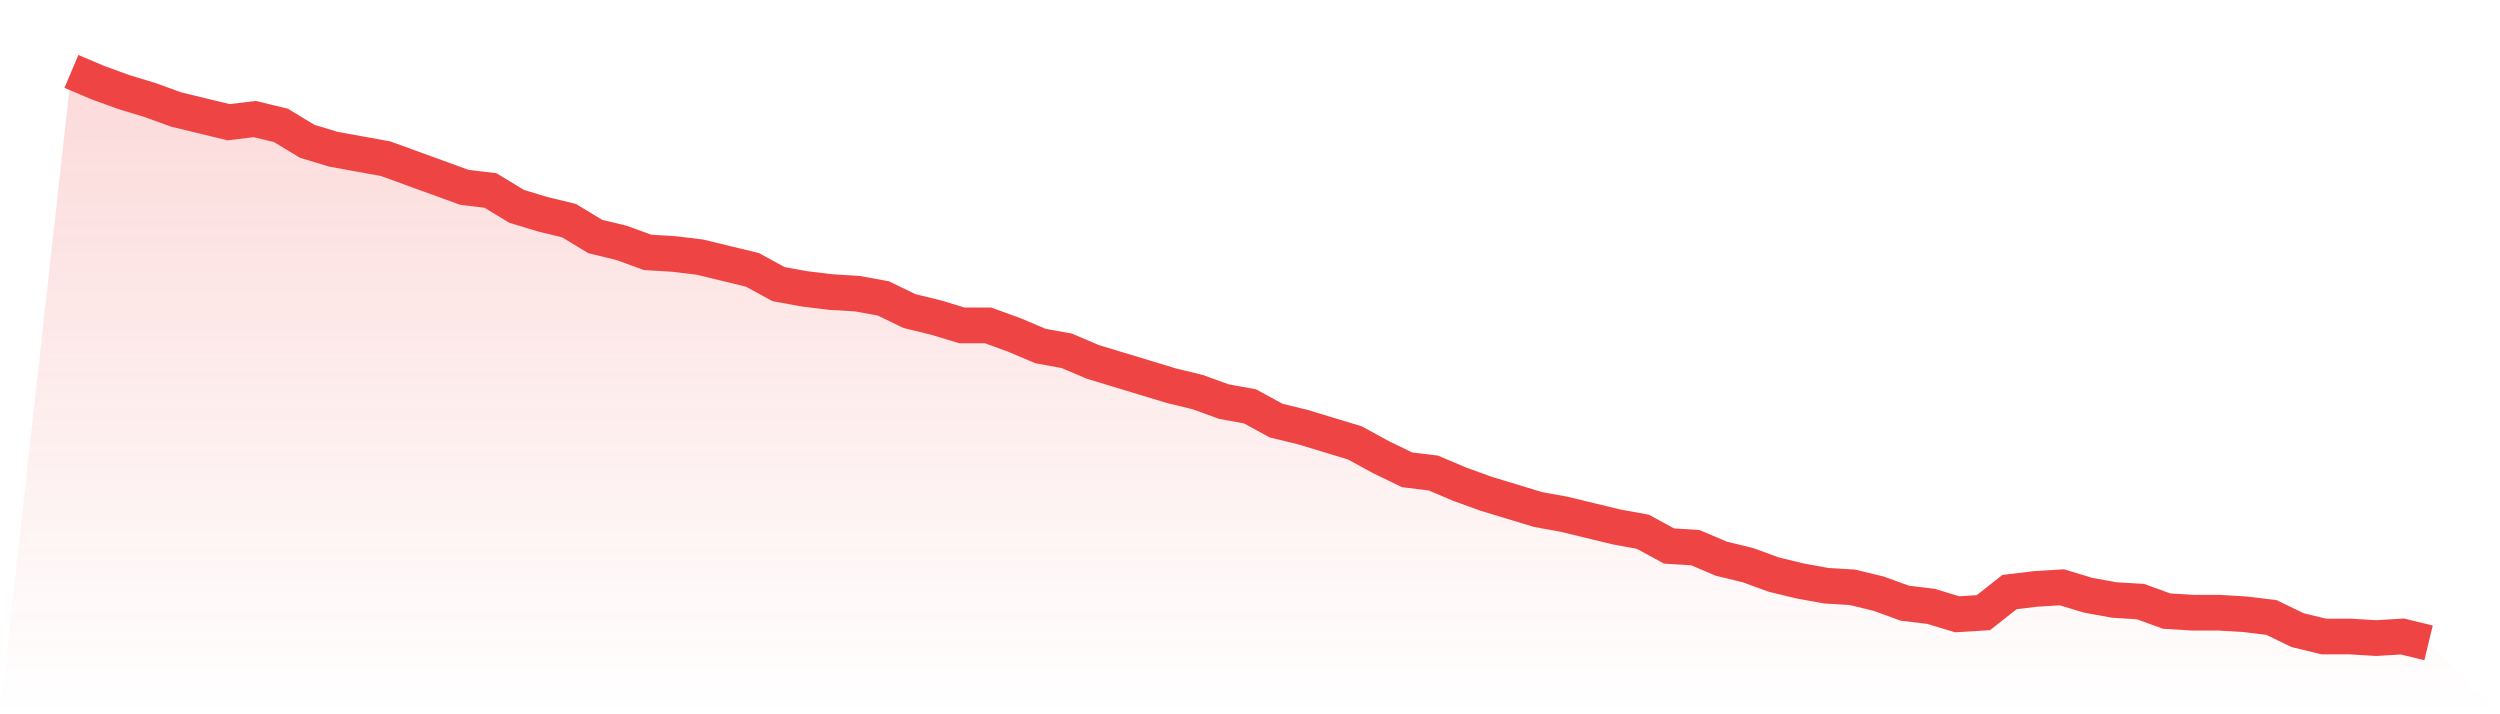
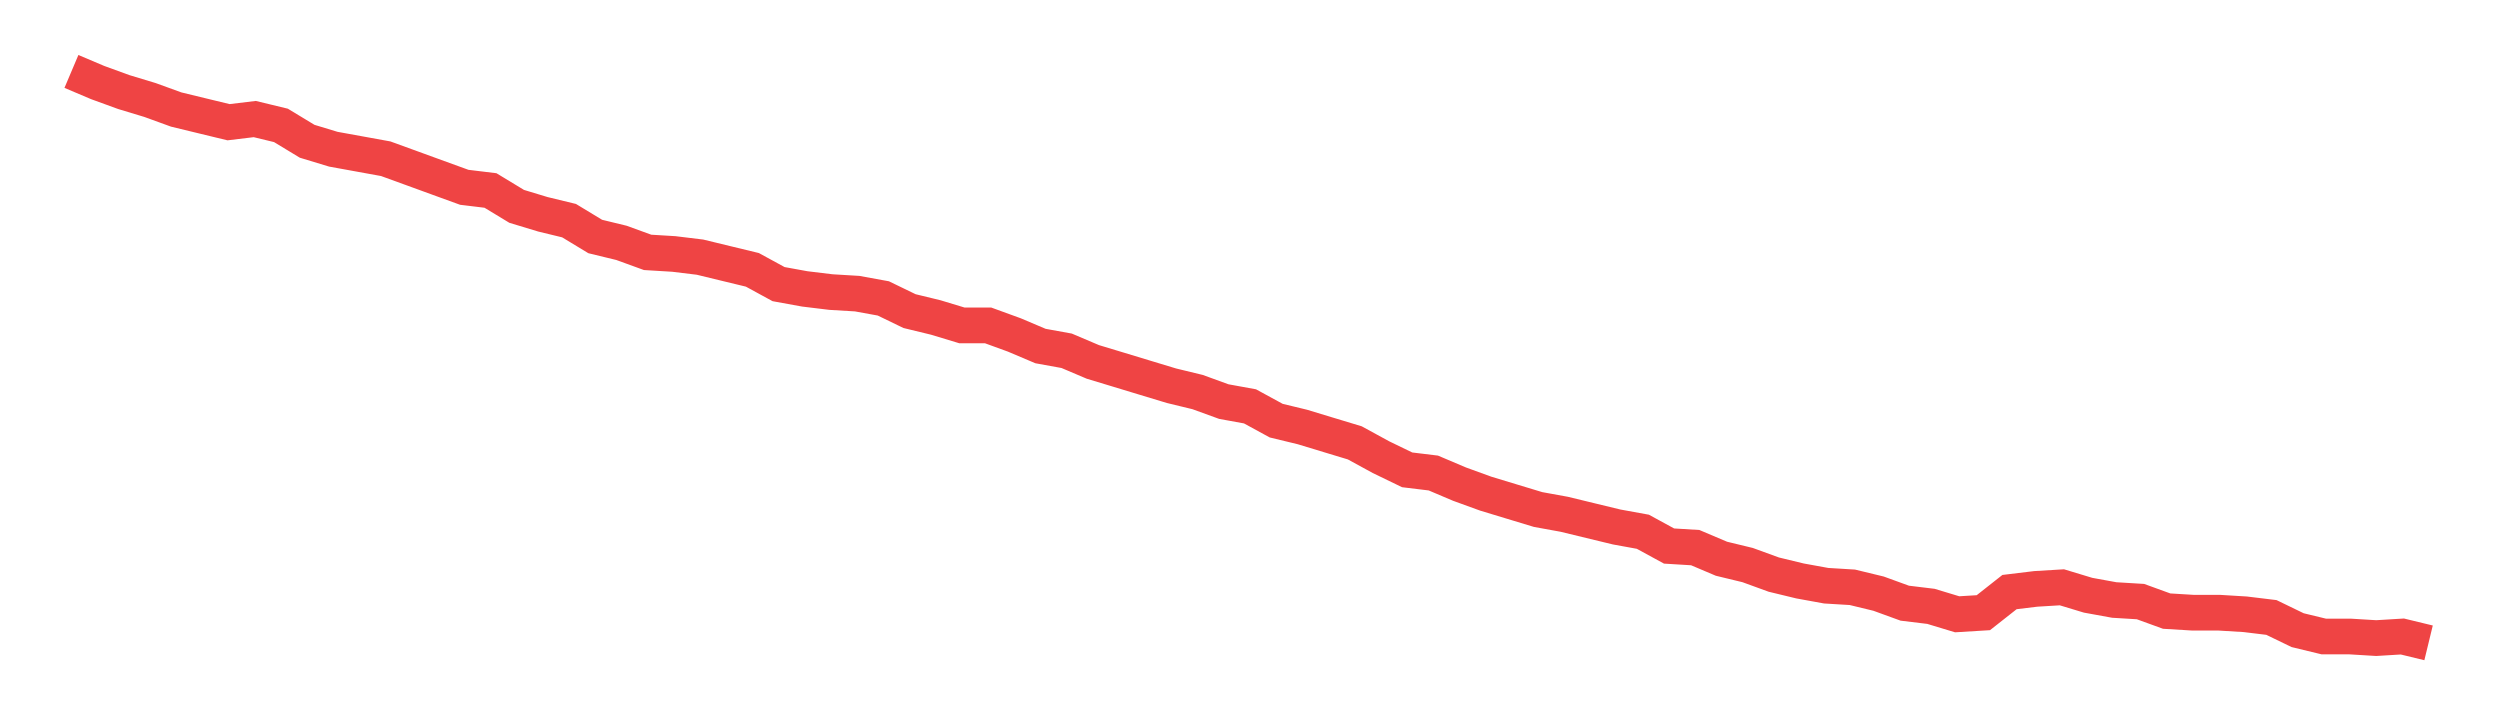
<svg xmlns="http://www.w3.org/2000/svg" viewBox="0 0 140 40">
  <defs>
    <linearGradient id="gradient" x1="0" x2="0" y1="0" y2="1">
      <stop offset="0%" stop-color="#ef4444" stop-opacity="0.2" />
      <stop offset="100%" stop-color="#ef4444" stop-opacity="0" />
    </linearGradient>
  </defs>
-   <path d="M4,4 L4,4 L5.467,4.622 L6.933,5.156 L8.4,5.6 L9.867,6.133 L11.333,6.489 L12.8,6.844 L14.267,6.667 L15.733,7.022 L17.2,7.911 L18.667,8.356 L20.133,8.622 L21.6,8.889 L23.067,9.422 L24.533,9.956 L26,10.489 L27.467,10.667 L28.933,11.556 L30.4,12 L31.867,12.356 L33.333,13.244 L34.8,13.6 L36.267,14.133 L37.733,14.222 L39.2,14.4 L40.667,14.756 L42.133,15.111 L43.6,15.911 L45.067,16.178 L46.533,16.356 L48,16.444 L49.467,16.711 L50.933,17.422 L52.4,17.778 L53.867,18.222 L55.333,18.222 L56.8,18.756 L58.267,19.378 L59.733,19.644 L61.2,20.267 L62.667,20.711 L64.133,21.156 L65.6,21.6 L67.067,21.956 L68.533,22.489 L70,22.756 L71.467,23.556 L72.933,23.911 L74.4,24.356 L75.867,24.8 L77.333,25.6 L78.8,26.311 L80.267,26.489 L81.733,27.111 L83.2,27.644 L84.667,28.089 L86.133,28.533 L87.6,28.8 L89.067,29.156 L90.533,29.511 L92,29.778 L93.467,30.578 L94.933,30.667 L96.4,31.289 L97.867,31.644 L99.333,32.178 L100.8,32.533 L102.267,32.8 L103.733,32.889 L105.2,33.244 L106.667,33.778 L108.133,33.956 L109.6,34.4 L111.067,34.311 L112.533,33.156 L114,32.978 L115.467,32.889 L116.933,33.333 L118.4,33.6 L119.867,33.689 L121.333,34.222 L122.8,34.311 L124.267,34.311 L125.733,34.4 L127.2,34.578 L128.667,35.289 L130.133,35.644 L131.6,35.644 L133.067,35.733 L134.533,35.644 L136,36 L140,40 L0,40 z" fill="url(#gradient)" />
  <path d="M4,4 L4,4 L5.467,4.622 L6.933,5.156 L8.4,5.6 L9.867,6.133 L11.333,6.489 L12.8,6.844 L14.267,6.667 L15.733,7.022 L17.2,7.911 L18.667,8.356 L20.133,8.622 L21.6,8.889 L23.067,9.422 L24.533,9.956 L26,10.489 L27.467,10.667 L28.933,11.556 L30.4,12 L31.867,12.356 L33.333,13.244 L34.8,13.6 L36.267,14.133 L37.733,14.222 L39.2,14.4 L40.667,14.756 L42.133,15.111 L43.6,15.911 L45.067,16.178 L46.533,16.356 L48,16.444 L49.467,16.711 L50.933,17.422 L52.4,17.778 L53.867,18.222 L55.333,18.222 L56.8,18.756 L58.267,19.378 L59.733,19.644 L61.2,20.267 L62.667,20.711 L64.133,21.156 L65.6,21.6 L67.067,21.956 L68.533,22.489 L70,22.756 L71.467,23.556 L72.933,23.911 L74.4,24.356 L75.867,24.8 L77.333,25.6 L78.8,26.311 L80.267,26.489 L81.733,27.111 L83.2,27.644 L84.667,28.089 L86.133,28.533 L87.6,28.8 L89.067,29.156 L90.533,29.511 L92,29.778 L93.467,30.578 L94.933,30.667 L96.4,31.289 L97.867,31.644 L99.333,32.178 L100.8,32.533 L102.267,32.8 L103.733,32.889 L105.2,33.244 L106.667,33.778 L108.133,33.956 L109.6,34.4 L111.067,34.311 L112.533,33.156 L114,32.978 L115.467,32.889 L116.933,33.333 L118.4,33.6 L119.867,33.689 L121.333,34.222 L122.8,34.311 L124.267,34.311 L125.733,34.4 L127.2,34.578 L128.667,35.289 L130.133,35.644 L131.6,35.644 L133.067,35.733 L134.533,35.644 L136,36" fill="none" stroke="#ef4444" stroke-width="2" />
</svg>